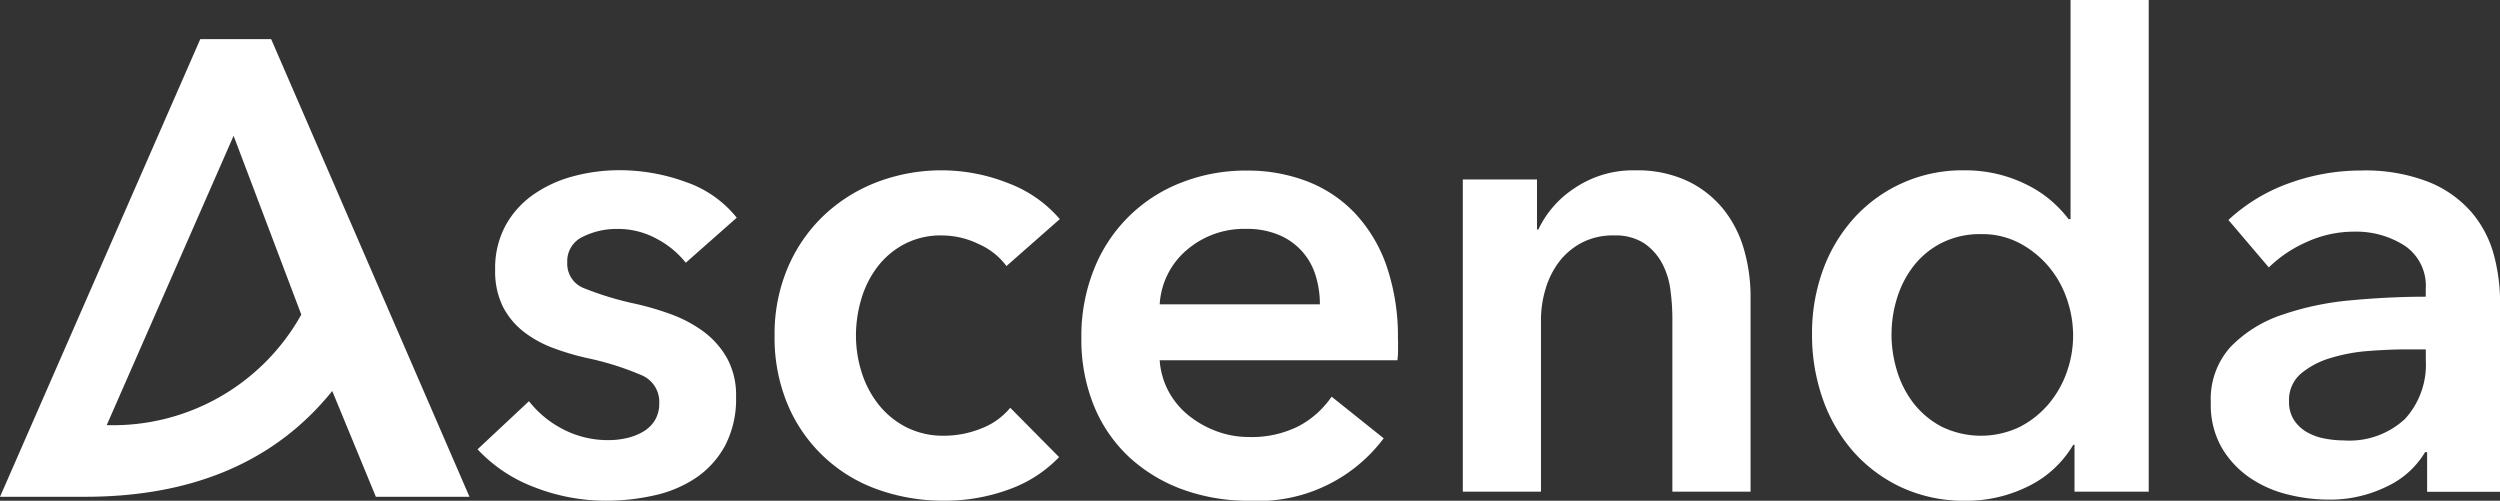
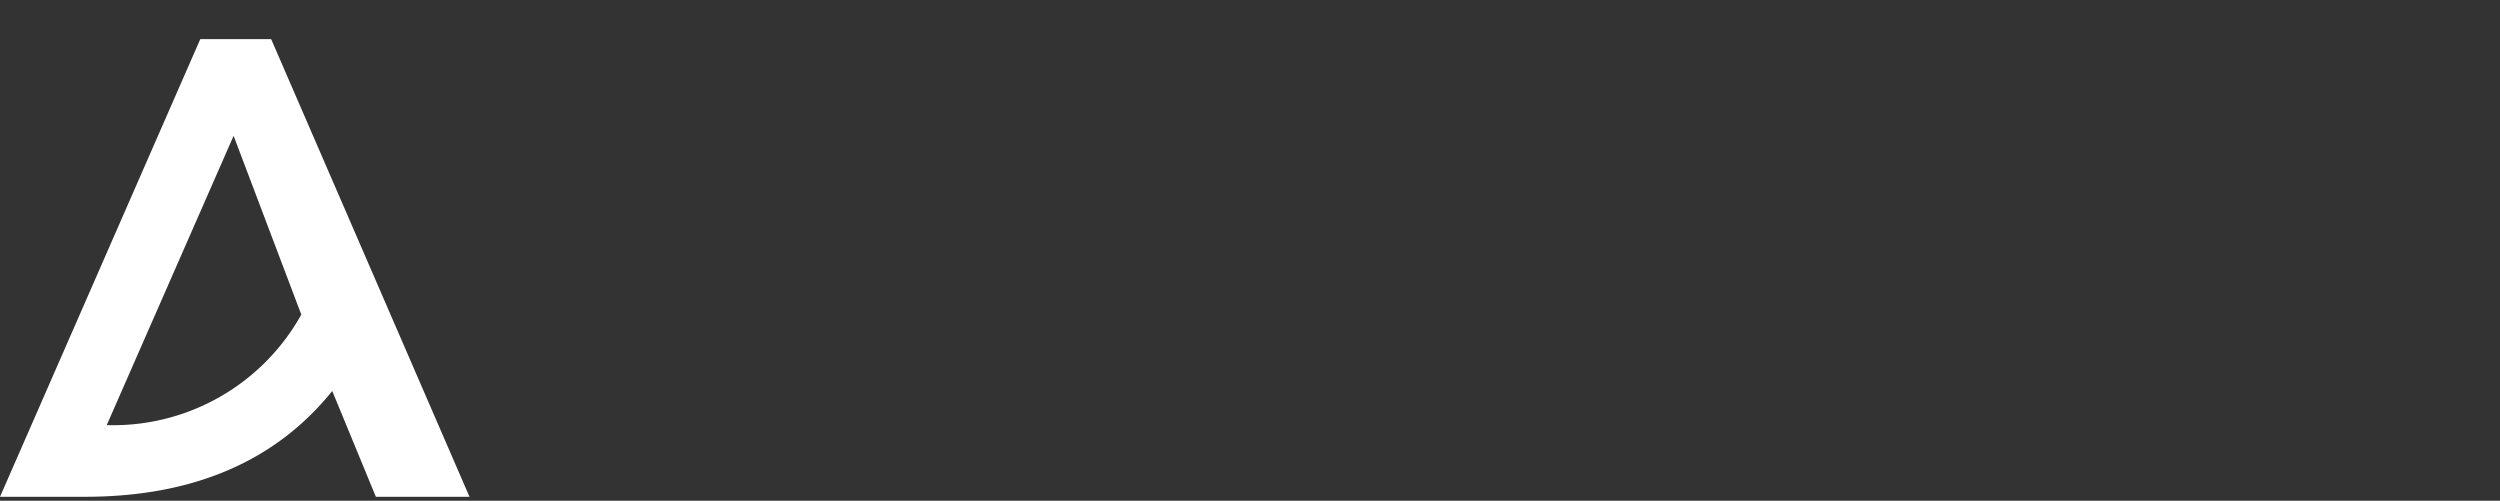
<svg xmlns="http://www.w3.org/2000/svg" width="91.222" height="18.272" viewBox="0 0 91.222 18.272">
  <rect x="0" y="0" width="91.222" height="18.272" fill="#333333" stroke="none" />
  <g id="Group_4059" data-name="Group 4059" transform="translate(-1238.779 -106)">
-     <path id="Path_2652" data-name="Path 2652" d="M349.3,99.978a3.3,3.3,0,0,0-1.046-.866,2.945,2.945,0,0,0-1.449-.368,2.777,2.777,0,0,0-1.259.285.98.98,0,0,0-.57.949.952.952,0,0,0,.63.937,11.389,11.389,0,0,0,1.842.558,10.329,10.329,0,0,1,1.3.38,4.752,4.752,0,0,1,1.188.628,3.107,3.107,0,0,1,.867.974,2.8,2.8,0,0,1,.332,1.411,3.673,3.673,0,0,1-.392,1.769,3.336,3.336,0,0,1-1.045,1.174,4.41,4.41,0,0,1-1.521.652,7.881,7.881,0,0,1-1.794.2,7.143,7.143,0,0,1-2.59-.486,5.482,5.482,0,0,1-2.091-1.389l1.877-1.756a3.734,3.734,0,0,0,1.236,1.02,3.54,3.54,0,0,0,1.687.4,2.928,2.928,0,0,0,.63-.071,2.126,2.126,0,0,0,.594-.226,1.221,1.221,0,0,0,.44-.415,1.165,1.165,0,0,0,.166-.64,1.051,1.051,0,0,0-.653-1.02,10.551,10.551,0,0,0-1.961-.618,9.438,9.438,0,0,1-1.247-.367,4.1,4.1,0,0,1-1.081-.594,2.754,2.754,0,0,1-.76-.913,2.9,2.9,0,0,1-.285-1.353,3.254,3.254,0,0,1,.392-1.637,3.355,3.355,0,0,1,1.034-1.127,4.623,4.623,0,0,1,1.449-.653,6.5,6.5,0,0,1,1.663-.214,7.013,7.013,0,0,1,2.412.428,4.065,4.065,0,0,1,1.865,1.305L349.3,99.978Zm11.7.118a2.516,2.516,0,0,0-1-.794,3.086,3.086,0,0,0-1.354-.32,2.855,2.855,0,0,0-1.378.32,2.991,2.991,0,0,0-.986.842,3.632,3.632,0,0,0-.582,1.175,4.685,4.685,0,0,0-.19,1.317,4.436,4.436,0,0,0,.2,1.317,3.683,3.683,0,0,0,.606,1.175,3.083,3.083,0,0,0,1.01.841,2.977,2.977,0,0,0,1.414.321,3.616,3.616,0,0,0,1.331-.261,2.54,2.54,0,0,0,1.069-.759l1.782,1.8a4.731,4.731,0,0,1-1.818,1.175,6.737,6.737,0,0,1-2.388.415,7.057,7.057,0,0,1-2.388-.4,5.571,5.571,0,0,1-3.3-3.085,6.283,6.283,0,0,1-.487-2.539,6.157,6.157,0,0,1,.487-2.492,5.706,5.706,0,0,1,1.319-1.9,5.88,5.88,0,0,1,1.936-1.21,6.611,6.611,0,0,1,4.8.047,4.605,4.605,0,0,1,1.865,1.305L361,100.1Zm11.438,1.4a3.5,3.5,0,0,0-.154-1.045,2.328,2.328,0,0,0-1.331-1.483,2.966,2.966,0,0,0-1.2-.225,3.209,3.209,0,0,0-2.174.771,2.814,2.814,0,0,0-.986,1.982Zm2.852,1.281v.38a3.086,3.086,0,0,1-.023.38h-8.675a2.825,2.825,0,0,0,.321,1.127,2.877,2.877,0,0,0,.725.878,3.592,3.592,0,0,0,1.022.581,3.365,3.365,0,0,0,1.188.214,3.809,3.809,0,0,0,1.806-.392,3.369,3.369,0,0,0,1.212-1.08l1.9,1.519a5.716,5.716,0,0,1-4.9,2.278,6.978,6.978,0,0,1-2.448-.415,5.793,5.793,0,0,1-1.937-1.175,5.291,5.291,0,0,1-1.283-1.862,6.417,6.417,0,0,1-.463-2.5,6.533,6.533,0,0,1,.463-2.5,5.575,5.575,0,0,1,3.184-3.156,6.415,6.415,0,0,1,2.388-.439,6.032,6.032,0,0,1,2.2.392,4.76,4.76,0,0,1,1.747,1.163,5.406,5.406,0,0,1,1.153,1.922,7.937,7.937,0,0,1,.415,2.693Zm2.361-5.837h2.709v1.827h.048a3.682,3.682,0,0,1,1.319-1.507,3.793,3.793,0,0,1,2.222-.653A4.3,4.3,0,0,1,385.86,97a3.764,3.764,0,0,1,1.307,1.032,4.189,4.189,0,0,1,.749,1.472,6.207,6.207,0,0,1,.237,1.708v7.119H385.3v-6.313a8.011,8.011,0,0,0-.071-1.044,2.8,2.8,0,0,0-.309-.984,2.058,2.058,0,0,0-.653-.724,1.923,1.923,0,0,0-1.1-.284,2.432,2.432,0,0,0-1.188.273,2.507,2.507,0,0,0-.821.7,3.094,3.094,0,0,0-.487.985,3.93,3.93,0,0,0-.166,1.127v6.265h-2.852V96.941Zm25.032,11.391h-2.71v-1.709h-.047a3.875,3.875,0,0,1-1.652,1.519,5.057,5.057,0,0,1-2.269.522,5.44,5.44,0,0,1-2.341-.486,5.373,5.373,0,0,1-1.759-1.306,5.808,5.808,0,0,1-1.117-1.922,7.006,7.006,0,0,1-.392-2.361,6.718,6.718,0,0,1,.4-2.349,5.736,5.736,0,0,1,1.141-1.9,5.321,5.321,0,0,1,3.992-1.733,5.046,5.046,0,0,1,1.4.179,4.981,4.981,0,0,1,1.082.439,4.139,4.139,0,0,1,.8.569,4.526,4.526,0,0,1,.546.593h.072v-8h2.852v17.94Zm-9.388-5.743a4.548,4.548,0,0,0,.2,1.329,3.655,3.655,0,0,0,.605,1.187,3.179,3.179,0,0,0,1.022.854,3.277,3.277,0,0,0,2.852.011,3.443,3.443,0,0,0,1.058-.841,3.686,3.686,0,0,0,.665-1.175,3.987,3.987,0,0,0,.226-1.317,4.093,4.093,0,0,0-.226-1.329,3.656,3.656,0,0,0-.665-1.187,3.6,3.6,0,0,0-1.058-.854,2.913,2.913,0,0,0-1.4-.332,3.107,3.107,0,0,0-1.45.321,3.054,3.054,0,0,0-1.022.841,3.682,3.682,0,0,0-.605,1.175,4.433,4.433,0,0,0-.2,1.317Zm19.542,4.3h-.071a3.182,3.182,0,0,1-1.378,1.246,4.678,4.678,0,0,1-2.163.487,6.137,6.137,0,0,1-1.437-.179,4.245,4.245,0,0,1-1.379-.593,3.45,3.45,0,0,1-1.045-1.091,3.129,3.129,0,0,1-.417-1.673,2.834,2.834,0,0,1,.725-2.041,4.689,4.689,0,0,1,1.866-1.163,10.545,10.545,0,0,1,2.531-.533q1.39-.13,2.721-.131v-.285a1.76,1.76,0,0,0-.772-1.578,3.27,3.27,0,0,0-1.842-.51,4.137,4.137,0,0,0-1.735.379,4.665,4.665,0,0,0-1.378.926l-1.474-1.732a6.432,6.432,0,0,1,2.246-1.352,7.661,7.661,0,0,1,2.578-.452,6.342,6.342,0,0,1,2.508.428,4.074,4.074,0,0,1,1.556,1.115,4,4,0,0,1,.8,1.542,6.671,6.671,0,0,1,.225,1.709v6.93h-2.662v-1.448Zm-.047-3.749h-.641q-.689,0-1.45.059a6.283,6.283,0,0,0-1.4.262,2.993,2.993,0,0,0-1.07.569,1.261,1.261,0,0,0-.428,1.008,1.205,1.205,0,0,0,.179.677,1.36,1.36,0,0,0,.463.439,2.057,2.057,0,0,0,.642.237,3.663,3.663,0,0,0,.712.071,2.977,2.977,0,0,0,2.234-.782,2.936,2.936,0,0,0,.761-2.136v-.4Z" transform="translate(914.502 15.609)" fill="#fff" fill-rule="evenodd" />
-     <path id="Path_2654" data-name="Path 2654" d="M122.322,108.962h2.586l7.237,16.7h-3.416l-1.592-3.86q-3.113,3.86-9.029,3.86h-3.094l7.308-16.7Zm3.686,10.052-2.47-6.524-4.63,10.557a7.859,7.859,0,0,0,7.1-4.033Z" transform="translate(1123.765 -1.535)" fill="#fff" fill-rule="evenodd" />
+     <path id="Path_2654" data-name="Path 2654" d="M122.322,108.962h2.586l7.237,16.7h-3.416l-1.592-3.86q-3.113,3.86-9.029,3.86h-3.094l7.308-16.7m3.686,10.052-2.47-6.524-4.63,10.557a7.859,7.859,0,0,0,7.1-4.033Z" transform="translate(1123.765 -1.535)" fill="#fff" fill-rule="evenodd" />
  </g>
</svg>